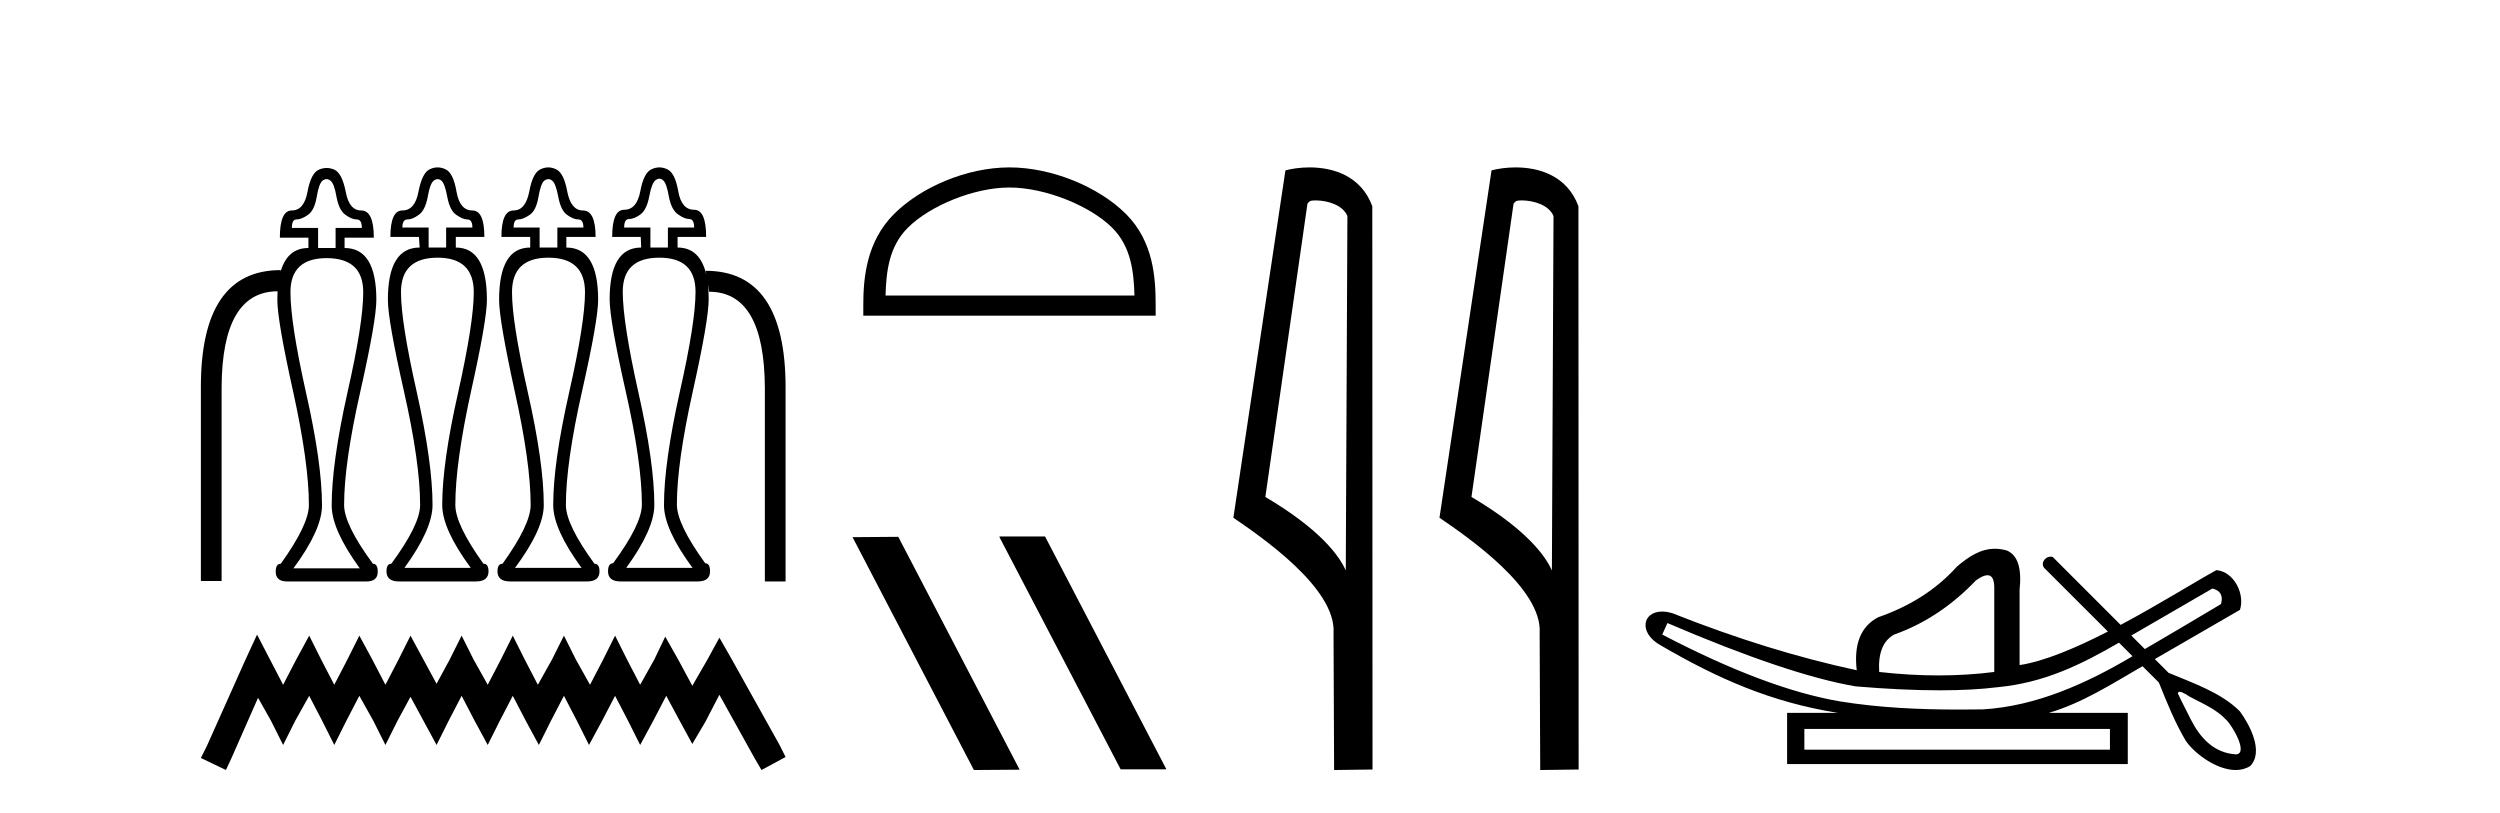
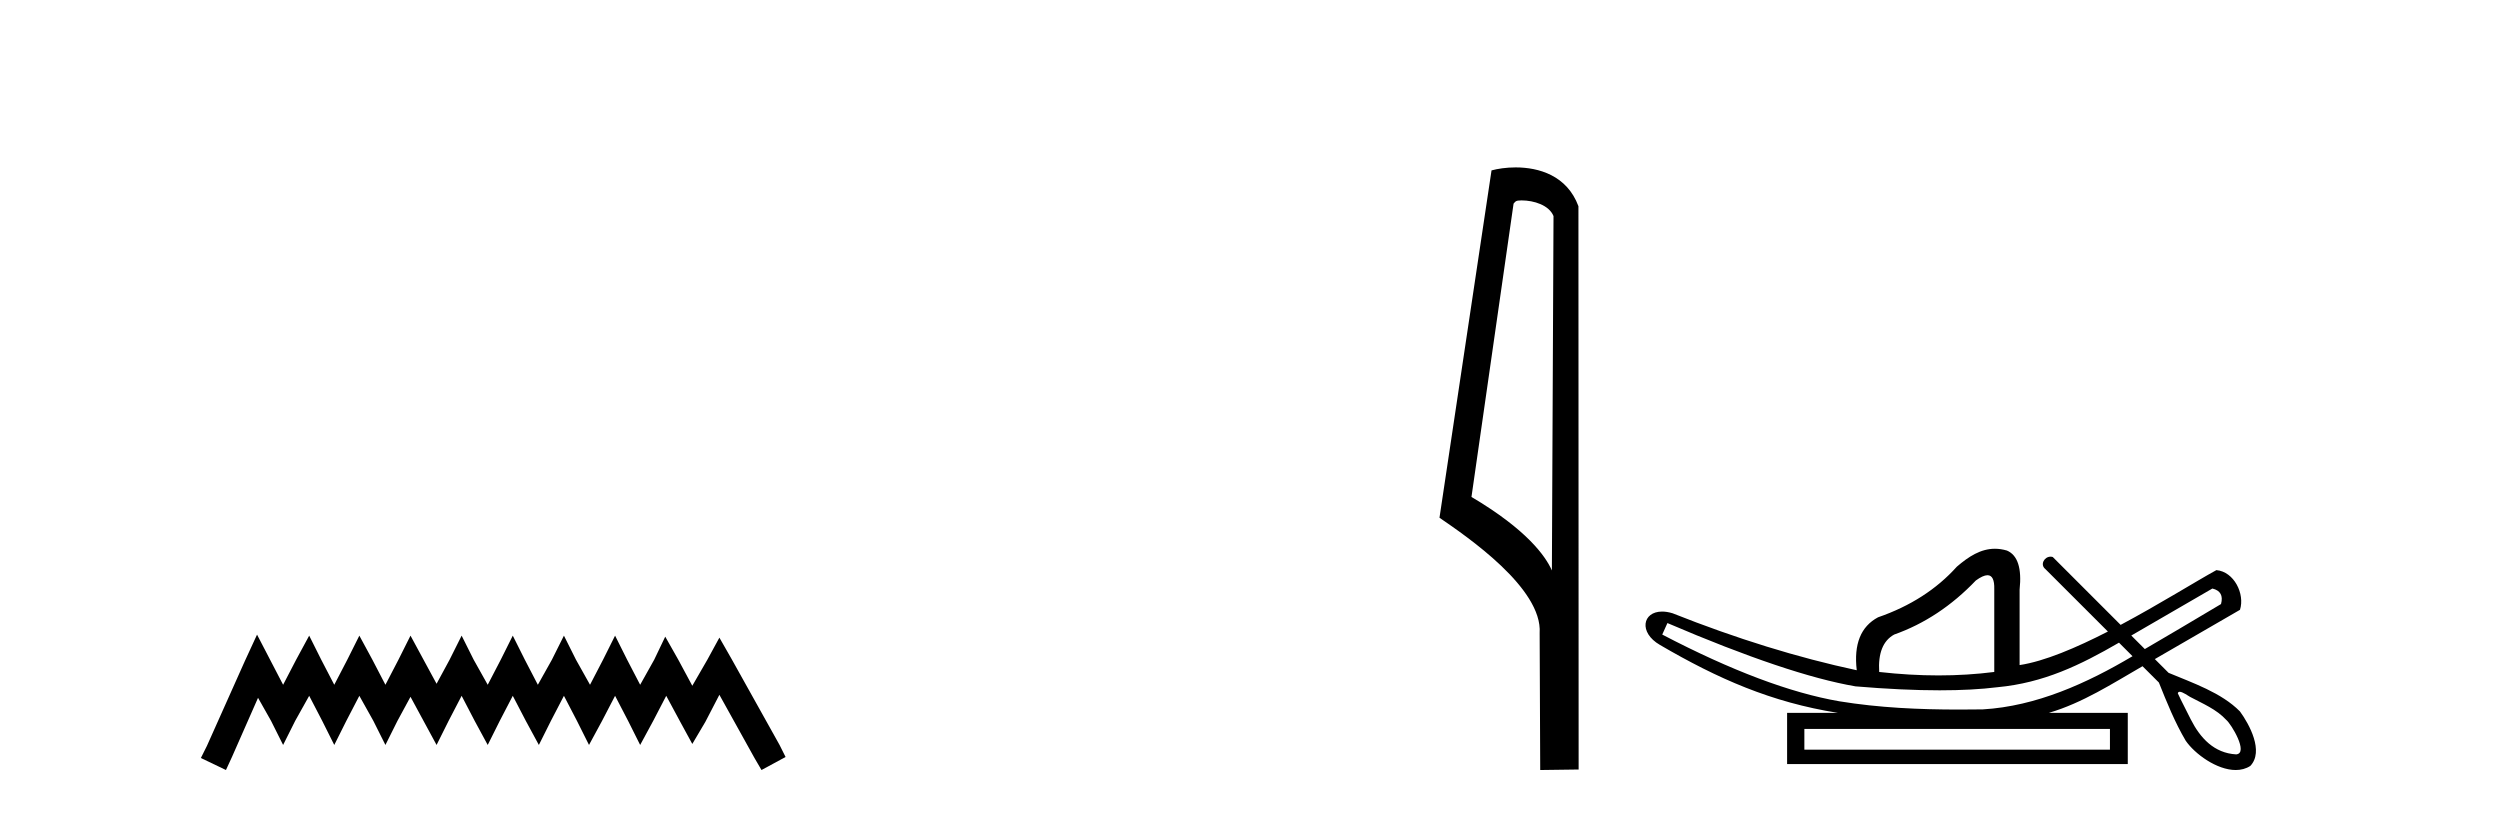
<svg xmlns="http://www.w3.org/2000/svg" width="126.0" height="41.0">
-   <path d="M 22.056 9.029 Q 22.149 9.029 22.241 9.098 Q 22.416 9.238 22.543 9.922 Q 22.671 10.607 22.996 10.828 Q 23.321 11.06 23.553 11.06 Q 23.808 11.06 23.808 11.466 L 22.485 11.466 L 22.485 12.476 L 21.603 12.476 L 21.603 11.466 L 20.28 11.466 Q 20.28 11.06 20.535 11.06 Q 20.791 11.06 21.104 10.828 Q 21.429 10.607 21.557 9.922 Q 21.673 9.238 21.87 9.098 Q 21.963 9.029 22.056 9.029 ZM 27.636 9.029 Q 27.731 9.029 27.824 9.098 Q 28.01 9.238 28.138 9.922 Q 28.265 10.607 28.579 10.828 Q 28.904 11.06 29.147 11.06 Q 29.403 11.06 29.403 11.466 L 28.091 11.466 L 28.091 12.476 L 27.197 12.476 L 27.197 11.466 L 25.886 11.466 Q 25.886 11.06 26.118 11.06 Q 26.362 11.06 26.698 10.828 Q 27.023 10.607 27.139 9.922 Q 27.255 9.238 27.441 9.098 Q 27.54 9.029 27.636 9.029 ZM 33.23 9.006 Q 33.32 9.006 33.407 9.075 Q 33.593 9.214 33.709 9.899 Q 33.836 10.572 34.173 10.805 Q 34.498 11.037 34.73 11.037 Q 34.985 11.037 34.985 11.466 L 33.662 11.466 L 33.662 12.476 L 32.78 12.476 L 32.78 11.466 L 31.457 11.466 Q 31.457 11.037 31.712 11.037 Q 31.968 11.037 32.281 10.805 Q 32.594 10.572 32.722 9.899 Q 32.85 9.214 33.047 9.075 Q 33.14 9.006 33.23 9.006 ZM 16.458 9.029 Q 16.554 9.029 16.647 9.098 Q 16.844 9.238 16.96 9.922 Q 17.088 10.607 17.413 10.828 Q 17.726 11.06 17.982 11.06 Q 18.237 11.06 18.237 11.489 L 16.914 11.489 L 16.914 12.499 L 16.032 12.499 L 16.032 11.489 L 14.709 11.489 Q 14.709 11.06 14.941 11.06 Q 15.196 11.06 15.521 10.828 Q 15.846 10.607 15.962 9.922 Q 16.078 9.238 16.264 9.098 Q 16.363 9.029 16.458 9.029 ZM 14.139 13.703 L 14.139 13.703 L 14.139 13.703 Q 14.139 13.703 14.139 13.703 ZM 35.601 13.859 Q 35.601 13.859 35.601 13.859 L 35.601 13.859 L 35.601 13.859 ZM 22.056 12.987 Q 23.878 12.987 23.878 14.728 Q 23.878 16.248 23.089 19.788 Q 22.288 23.328 22.288 25.452 Q 22.288 26.671 23.727 28.621 L 20.384 28.621 Q 21.8 26.671 21.8 25.452 Q 21.8 23.328 21.011 19.788 Q 20.21 16.248 20.21 14.728 Q 20.21 12.987 22.056 12.987 ZM 27.638 12.987 Q 29.484 12.987 29.484 14.728 Q 29.484 16.248 28.683 19.788 Q 27.882 23.328 27.882 25.452 Q 27.882 26.671 29.31 28.621 L 25.956 28.621 Q 27.406 26.671 27.406 25.452 Q 27.406 23.328 26.606 19.788 Q 25.805 16.248 25.805 14.728 Q 25.805 12.987 27.638 12.987 ZM 33.233 12.987 Q 35.055 12.987 35.055 14.704 Q 35.055 16.248 34.254 19.788 Q 33.465 23.328 33.465 25.452 Q 33.465 26.671 34.904 28.621 L 31.562 28.621 Q 32.978 26.671 32.978 25.452 Q 32.978 23.328 32.177 19.788 Q 31.387 16.248 31.387 14.704 Q 31.387 12.987 33.233 12.987 ZM 16.461 13.01 Q 18.307 13.01 18.307 14.728 Q 18.307 16.283 17.506 19.811 Q 16.717 23.351 16.717 25.475 Q 16.717 26.694 18.133 28.644 L 14.79 28.644 Q 16.229 26.694 16.229 25.475 Q 16.229 23.351 15.428 19.811 Q 14.639 16.283 14.639 14.728 Q 14.639 13.01 16.461 13.01 ZM 22.056 8.437 Q 21.858 8.437 21.661 8.53 Q 21.278 8.704 21.092 9.655 Q 20.918 10.607 20.28 10.607 Q 19.676 10.607 19.676 11.942 L 21.116 11.942 L 21.15 12.476 Q 19.549 12.476 19.549 15.111 Q 19.549 16.132 20.361 19.73 Q 21.174 23.328 21.174 25.452 Q 21.174 26.439 19.723 28.412 Q 19.479 28.412 19.479 28.795 Q 19.479 29.305 20.106 29.305 L 23.982 29.305 Q 24.621 29.305 24.621 28.795 Q 24.621 28.412 24.365 28.412 Q 22.949 26.439 22.949 25.452 Q 22.949 23.328 23.739 19.73 Q 24.54 16.132 24.54 15.111 Q 24.54 12.476 22.973 12.476 L 22.973 11.942 L 24.412 11.942 Q 24.412 10.607 23.808 10.607 Q 23.17 10.607 23.007 9.655 Q 22.845 8.704 22.45 8.53 Q 22.253 8.437 22.056 8.437 ZM 27.636 8.437 Q 27.441 8.437 27.244 8.53 Q 26.849 8.704 26.675 9.655 Q 26.489 10.607 25.886 10.607 Q 25.271 10.607 25.271 11.942 L 26.722 11.942 L 26.722 12.476 Q 25.155 12.476 25.155 15.111 Q 25.155 16.132 25.944 19.73 Q 26.745 23.328 26.745 25.452 Q 26.745 26.439 25.329 28.412 Q 25.073 28.412 25.073 28.795 Q 25.073 29.305 25.712 29.305 L 29.588 29.305 Q 30.215 29.305 30.215 28.795 Q 30.215 28.412 29.96 28.412 Q 28.521 26.439 28.521 25.452 Q 28.521 23.328 29.333 19.73 Q 30.146 16.132 30.146 15.111 Q 30.146 12.476 28.544 12.476 L 28.544 11.942 L 30.018 11.942 Q 30.018 10.607 29.379 10.607 Q 28.776 10.607 28.59 9.655 Q 28.416 8.704 28.022 8.53 Q 27.83 8.437 27.636 8.437 ZM 33.233 8.437 Q 33.036 8.437 32.838 8.53 Q 32.444 8.704 32.27 9.644 Q 32.095 10.572 31.457 10.572 Q 30.854 10.572 30.854 11.942 L 32.293 11.942 L 32.316 12.476 Q 30.726 12.476 30.726 15.087 Q 30.726 16.132 31.538 19.73 Q 32.351 23.328 32.351 25.429 Q 32.351 26.415 30.9 28.389 Q 30.645 28.389 30.645 28.795 Q 30.645 29.305 31.283 29.305 L 35.16 29.305 Q 35.786 29.305 35.786 28.795 Q 35.786 28.389 35.543 28.389 Q 34.115 26.415 34.115 25.429 Q 34.115 23.328 34.916 19.73 Q 35.717 16.132 35.717 15.087 Q 35.717 14.673 35.677 14.324 L 35.677 14.324 L 35.74 14.704 Q 38.525 14.704 38.549 19.544 L 38.549 29.305 L 39.593 29.305 L 39.593 19.521 Q 39.593 13.648 35.566 13.648 L 35.601 13.859 L 35.601 13.859 Q 35.29 12.476 34.15 12.476 L 34.15 11.942 L 35.589 11.942 Q 35.589 10.572 34.985 10.572 Q 34.347 10.572 34.185 9.644 Q 34.022 8.704 33.627 8.53 Q 33.43 8.437 33.233 8.437 ZM 16.461 8.466 Q 16.264 8.466 16.067 8.553 Q 15.672 8.727 15.498 9.667 Q 15.324 10.607 14.709 10.607 Q 14.105 10.607 14.105 11.977 L 15.544 11.977 L 15.544 12.499 Q 14.48 12.499 14.139 13.703 L 14.139 13.703 L 14.152 13.613 Q 10.124 13.613 10.124 19.498 L 10.124 29.282 L 11.169 29.282 L 11.169 19.521 Q 11.192 14.691 13.989 14.681 L 13.989 14.681 Q 13.978 14.886 13.978 15.111 Q 13.978 16.155 14.778 19.753 Q 15.568 23.351 15.568 25.452 Q 15.568 26.439 14.152 28.412 Q 13.896 28.412 13.896 28.818 Q 13.896 29.306 14.48 29.306 Q 14.507 29.306 14.535 29.305 L 18.411 29.305 Q 18.439 29.306 18.465 29.306 Q 19.038 29.306 19.038 28.818 Q 19.038 28.412 18.794 28.412 Q 17.343 26.439 17.343 25.452 Q 17.343 23.351 18.156 19.753 Q 18.968 16.155 18.968 15.111 Q 18.968 12.499 17.367 12.499 L 17.367 11.977 L 18.841 11.977 Q 18.841 10.607 18.202 10.607 Q 17.599 10.607 17.425 9.667 Q 17.239 8.727 16.856 8.553 Q 16.659 8.466 16.461 8.466 Z" style="fill:#000000;stroke:none" />
  <path d="M 12.955 31.985 L 12.348 33.3 L 10.427 37.596 L 10.124 38.203 L 11.388 38.809 L 11.691 38.152 L 13.005 35.17 L 13.662 36.333 L 14.269 37.546 L 14.876 36.333 L 15.583 35.069 L 16.24 36.333 L 16.847 37.546 L 17.454 36.333 L 18.111 35.069 L 18.818 36.333 L 19.425 37.546 L 20.031 36.333 L 20.689 35.119 L 21.346 36.333 L 22.003 37.546 L 22.609 36.333 L 23.266 35.069 L 23.924 36.333 L 24.581 37.546 L 25.187 36.333 L 25.844 35.069 L 26.502 36.333 L 27.159 37.546 L 27.765 36.333 L 28.422 35.069 L 29.079 36.333 L 29.686 37.546 L 30.343 36.333 L 31 35.069 L 31.657 36.333 L 32.264 37.546 L 32.921 36.333 L 33.578 35.069 L 34.286 36.383 L 34.892 37.495 L 35.549 36.383 L 36.257 35.018 L 38.026 38.203 L 38.38 38.809 L 39.593 38.152 L 39.29 37.546 L 36.864 33.199 L 36.257 32.137 L 35.651 33.249 L 34.892 34.563 L 34.185 33.249 L 33.528 32.087 L 32.972 33.249 L 32.264 34.513 L 31.607 33.249 L 31 32.036 L 30.394 33.249 L 29.737 34.513 L 29.029 33.249 L 28.422 32.036 L 27.816 33.249 L 27.108 34.513 L 26.451 33.249 L 25.844 32.036 L 25.238 33.249 L 24.581 34.513 L 23.873 33.249 L 23.266 32.036 L 22.66 33.249 L 22.003 34.462 L 21.346 33.249 L 20.689 32.036 L 20.082 33.249 L 19.425 34.513 L 18.768 33.249 L 18.111 32.036 L 17.504 33.249 L 16.847 34.513 L 16.19 33.249 L 15.583 32.036 L 14.926 33.249 L 14.269 34.513 L 13.612 33.249 L 12.955 31.985 Z" style="fill:#000000;stroke:none" />
-   <path d="M 50.877 9.451 C 52.69 9.451 54.958 10.382 56.056 11.48 C 57.016 12.44 57.142 13.713 57.177 14.896 L 44.631 14.896 C 44.667 13.713 44.792 12.44 45.753 11.48 C 46.85 10.382 49.065 9.451 50.877 9.451 ZM 50.877 8.437 C 48.728 8.437 46.414 9.43 45.059 10.786 C 43.668 12.176 43.51 14.007 43.51 15.377 L 43.51 15.911 L 58.245 15.911 L 58.245 15.377 C 58.245 14.007 58.14 12.176 56.75 10.786 C 55.394 9.43 53.027 8.437 50.877 8.437 Z" style="fill:#000000;stroke:none" />
-   <path d="M 50.399 27.039 L 50.365 27.056 L 56.481 38.775 L 58.787 38.775 L 52.671 27.039 ZM 45.274 27.056 L 42.968 27.073 L 49.084 38.809 L 51.39 38.792 L 45.274 27.056 Z" style="fill:#000000;stroke:none" />
-   <path d="M 66.297 10.1 C 66.921 10.1 67.686 10.34 67.909 10.89 L 67.827 28.751 L 67.827 28.751 C 67.51 28.034 66.569 26.699 63.774 25.046 L 65.896 10.263 C 65.995 10.157 65.993 10.1 66.297 10.1 ZM 67.827 28.751 L 67.827 28.751 C 67.827 28.751 67.827 28.751 67.827 28.751 L 67.827 28.751 L 67.827 28.751 ZM 66 8.437 C 65.522 8.437 65.09 8.505 64.785 8.588 L 62.162 26.094 C 63.549 27.044 67.362 29.648 67.21 31.91 L 67.239 38.809 L 69.175 38.783 L 69.164 10.393 C 68.588 8.837 67.158 8.437 66 8.437 Z" style="fill:#000000;stroke:none" />
  <path d="M 76.685 10.1 C 77.31 10.1 78.074 10.34 78.297 10.89 L 78.215 28.751 L 78.215 28.751 C 77.898 28.034 76.957 26.699 74.162 25.046 L 76.284 10.263 C 76.384 10.157 76.381 10.1 76.685 10.1 ZM 78.215 28.751 L 78.215 28.751 C 78.215 28.751 78.215 28.751 78.215 28.751 L 78.215 28.751 L 78.215 28.751 ZM 76.388 8.437 C 75.91 8.437 75.478 8.505 75.173 8.588 L 72.55 26.094 C 73.937 27.044 77.751 29.648 77.598 31.91 L 77.627 38.809 L 79.563 38.783 L 79.553 10.393 C 78.977 8.837 77.546 8.437 76.388 8.437 Z" style="fill:#000000;stroke:none" />
  <path d="M 111.504 29.662 C 111.91 29.759 112.055 30.02 111.939 30.445 C 110.394 31.366 109.116 32.121 108.099 32.713 C 107.872 32.485 107.644 32.258 107.417 32.031 L 111.504 29.662 ZM 100.169 28.991 C 100.409 28.991 100.523 29.224 100.511 29.691 L 100.511 33.867 C 99.602 33.983 98.665 34.041 97.698 34.041 C 96.731 34.041 95.736 33.983 94.711 33.867 C 94.653 32.92 94.904 32.291 95.465 31.982 C 96.992 31.441 98.365 30.532 99.583 29.256 C 99.823 29.082 100.016 28.994 100.163 28.991 C 100.165 28.991 100.167 28.991 100.169 28.991 ZM 84.038 31.402 C 88.098 33.142 91.259 34.206 93.521 34.593 C 95.101 34.726 96.513 34.792 97.757 34.792 C 98.86 34.792 99.831 34.74 100.671 34.636 C 102.996 34.417 104.837 33.527 106.797 32.39 C 107.025 32.617 107.252 32.845 107.479 33.073 C 105.184 34.436 102.622 35.597 99.931 35.753 C 99.536 35.758 99.141 35.762 98.746 35.762 C 96.726 35.762 94.705 35.672 92.709 35.346 C 90.235 34.921 87.257 33.8 83.777 31.982 L 84.038 31.402 ZM 106.341 36.739 L 106.341 37.783 L 90.94 37.783 L 90.94 36.739 ZM 109.857 34.866 C 110.01 34.866 110.294 35.08 110.38 35.123 C 111.015 35.463 111.708 35.744 112.204 36.284 C 112.449 36.483 113.349 37.966 112.702 38.021 C 111.591 37.956 110.894 37.202 110.413 36.254 C 110.202 35.816 109.963 35.385 109.762 34.944 C 109.773 34.888 109.809 34.866 109.857 34.866 ZM 100.544 27.657 C 99.823 27.657 99.218 28.052 98.626 28.56 C 97.601 29.7 96.277 30.551 94.653 31.112 C 93.783 31.576 93.425 32.465 93.58 33.78 C 90.602 33.142 87.508 32.185 84.299 30.909 C 84.104 30.85 83.927 30.823 83.77 30.823 C 82.781 30.823 82.577 31.877 83.661 32.504 C 86.588 34.214 89.279 35.395 92.622 35.927 L 90.07 35.927 L 90.07 38.508 L 107.24 38.508 L 107.24 35.927 L 103.266 35.927 C 104.963 35.427 106.463 34.454 107.983 33.577 C 108.258 33.851 108.533 34.126 108.808 34.4 C 109.209 35.4 109.612 36.405 110.16 37.333 C 110.619 37.998 111.728 38.809 112.68 38.809 C 112.943 38.809 113.195 38.747 113.417 38.602 C 114.111 37.869 113.368 36.505 112.893 35.856 C 111.963 34.911 110.506 34.417 109.297 33.911 C 109.066 33.68 108.835 33.449 108.604 33.218 C 110.048 32.383 111.453 31.568 112.895 30.735 C 113.152 29.932 112.595 28.811 111.706 28.734 C 110.682 29.294 108.835 30.452 106.88 31.494 C 105.74 30.354 104.599 29.213 103.459 28.073 C 103.421 28.061 103.384 28.056 103.348 28.056 C 103.031 28.056 102.806 28.458 103.085 28.679 C 104.136 29.729 105.187 30.78 106.238 31.83 C 104.649 32.644 103.041 33.332 101.788 33.52 L 101.788 29.72 C 101.904 28.637 101.691 27.98 101.15 27.748 C 100.938 27.686 100.737 27.657 100.544 27.657 Z" style="fill:#000000;stroke:none" />
</svg>